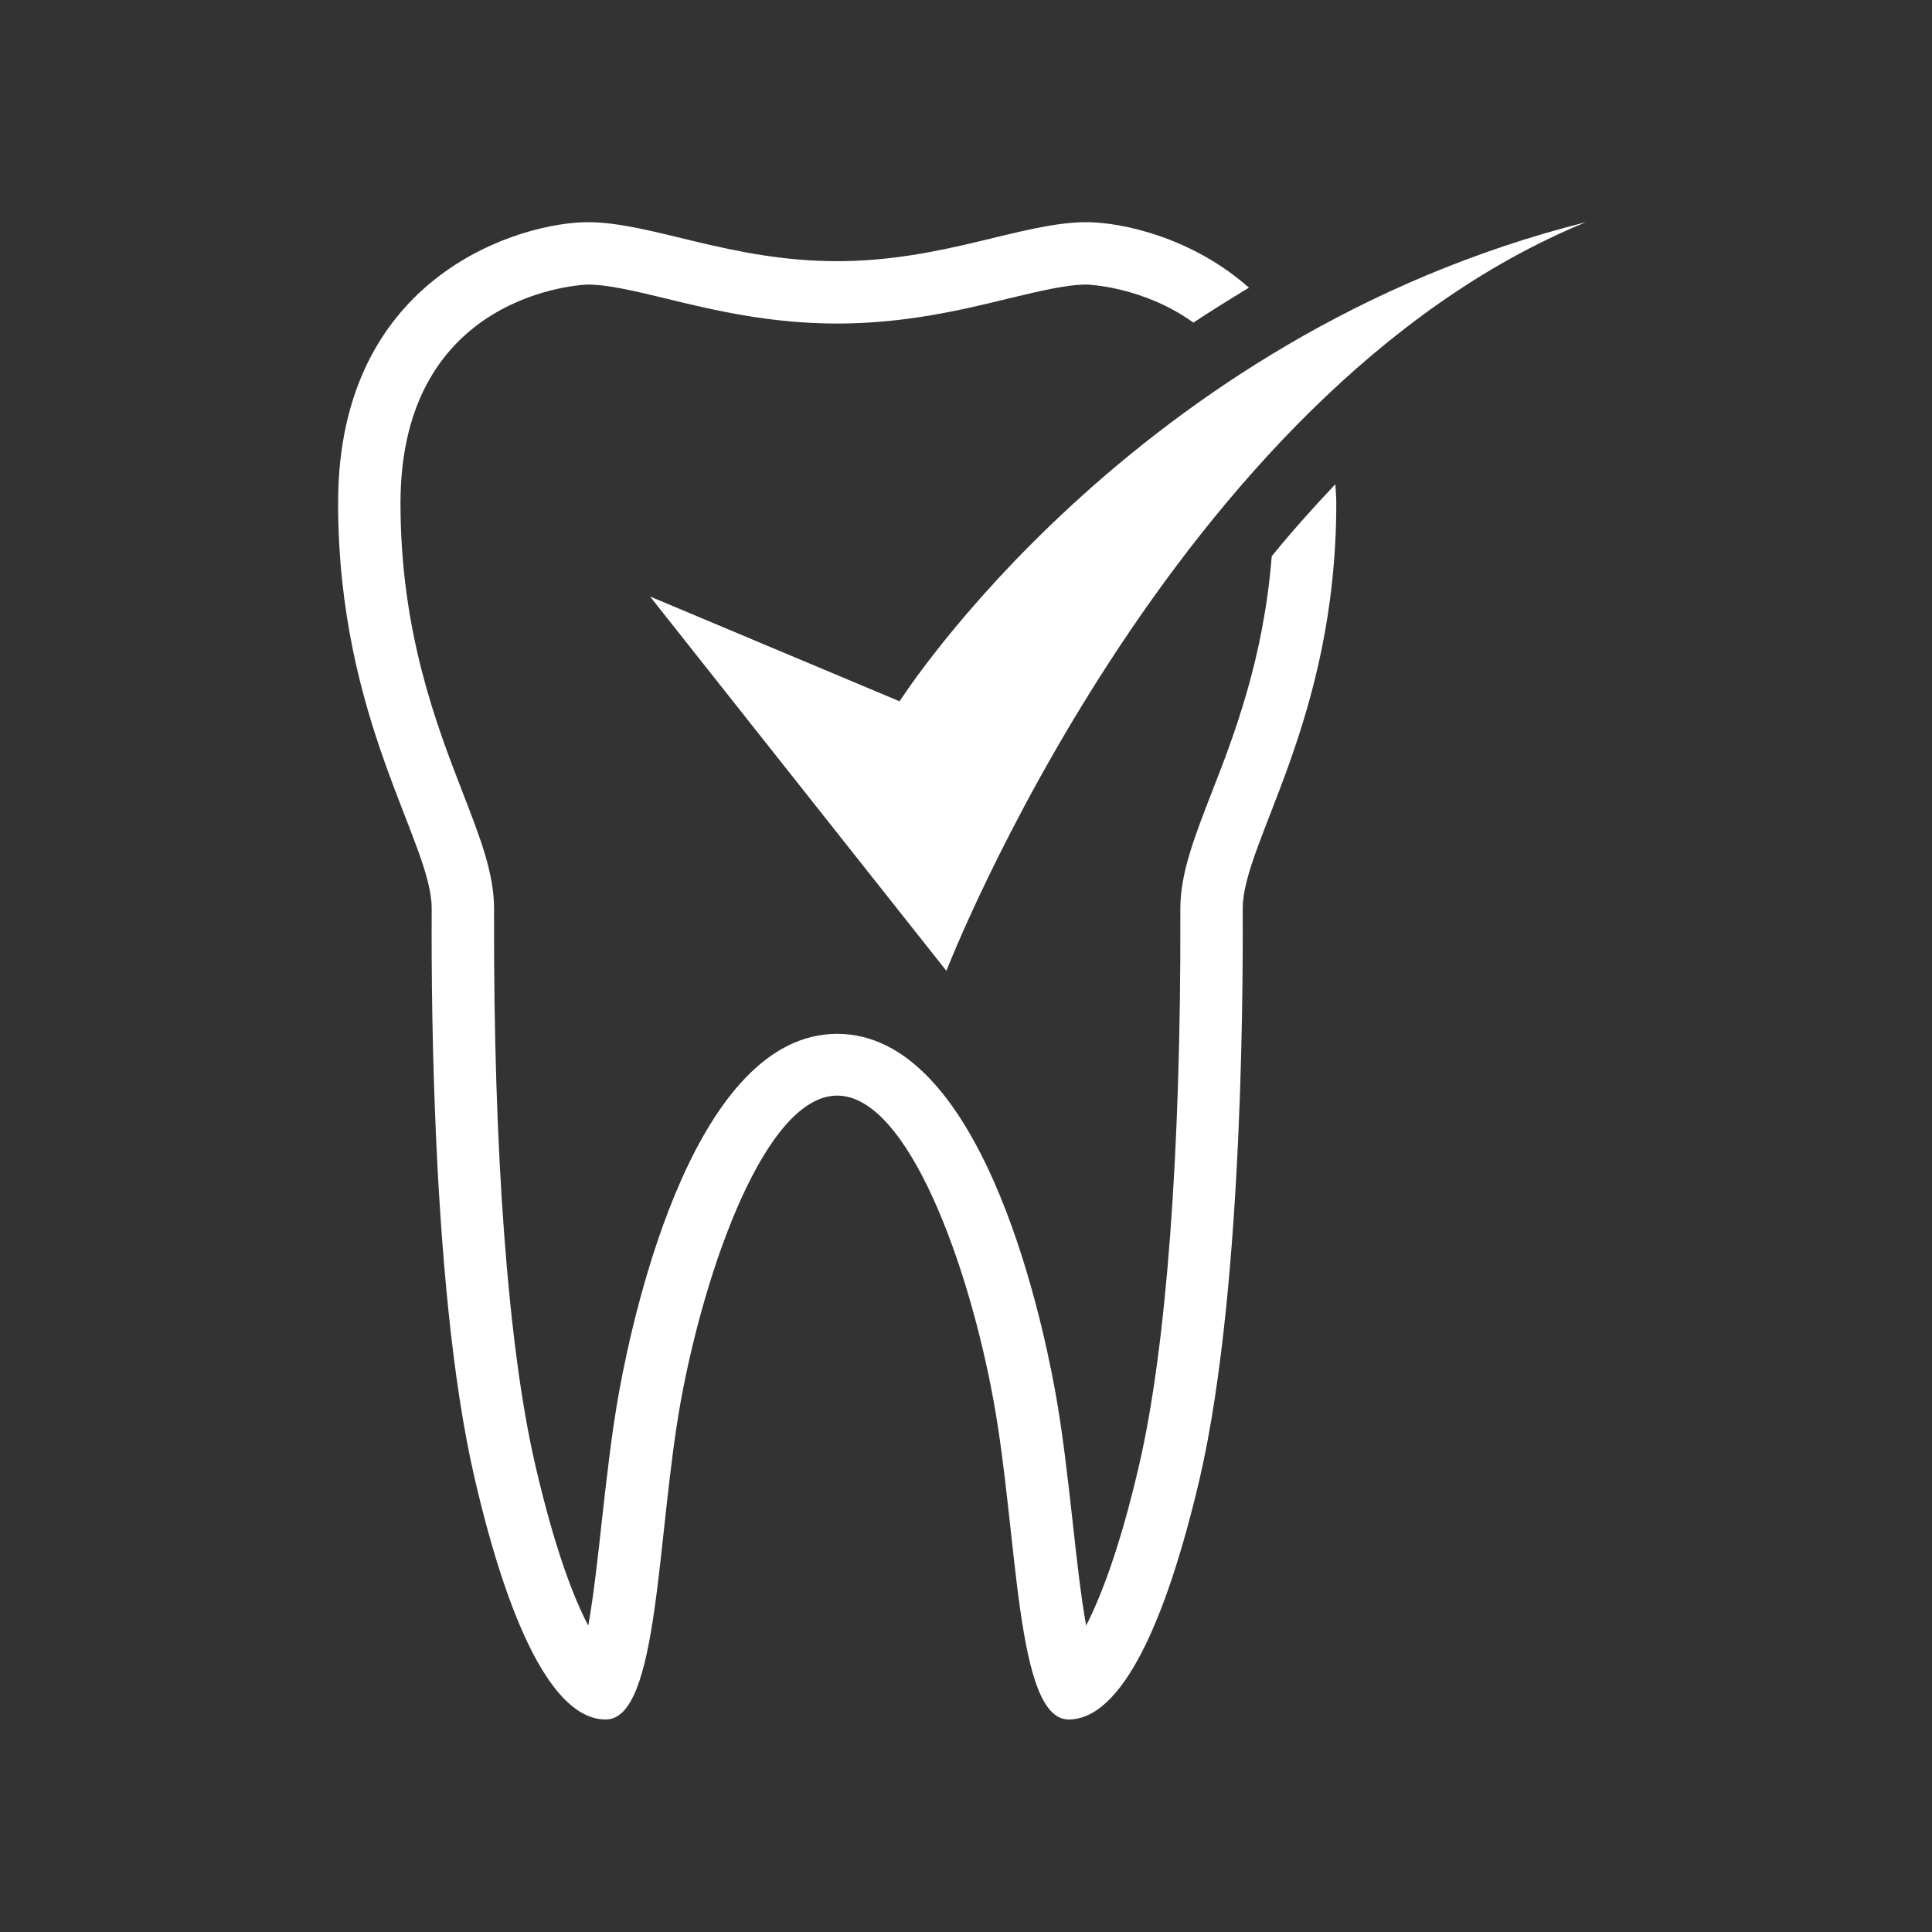
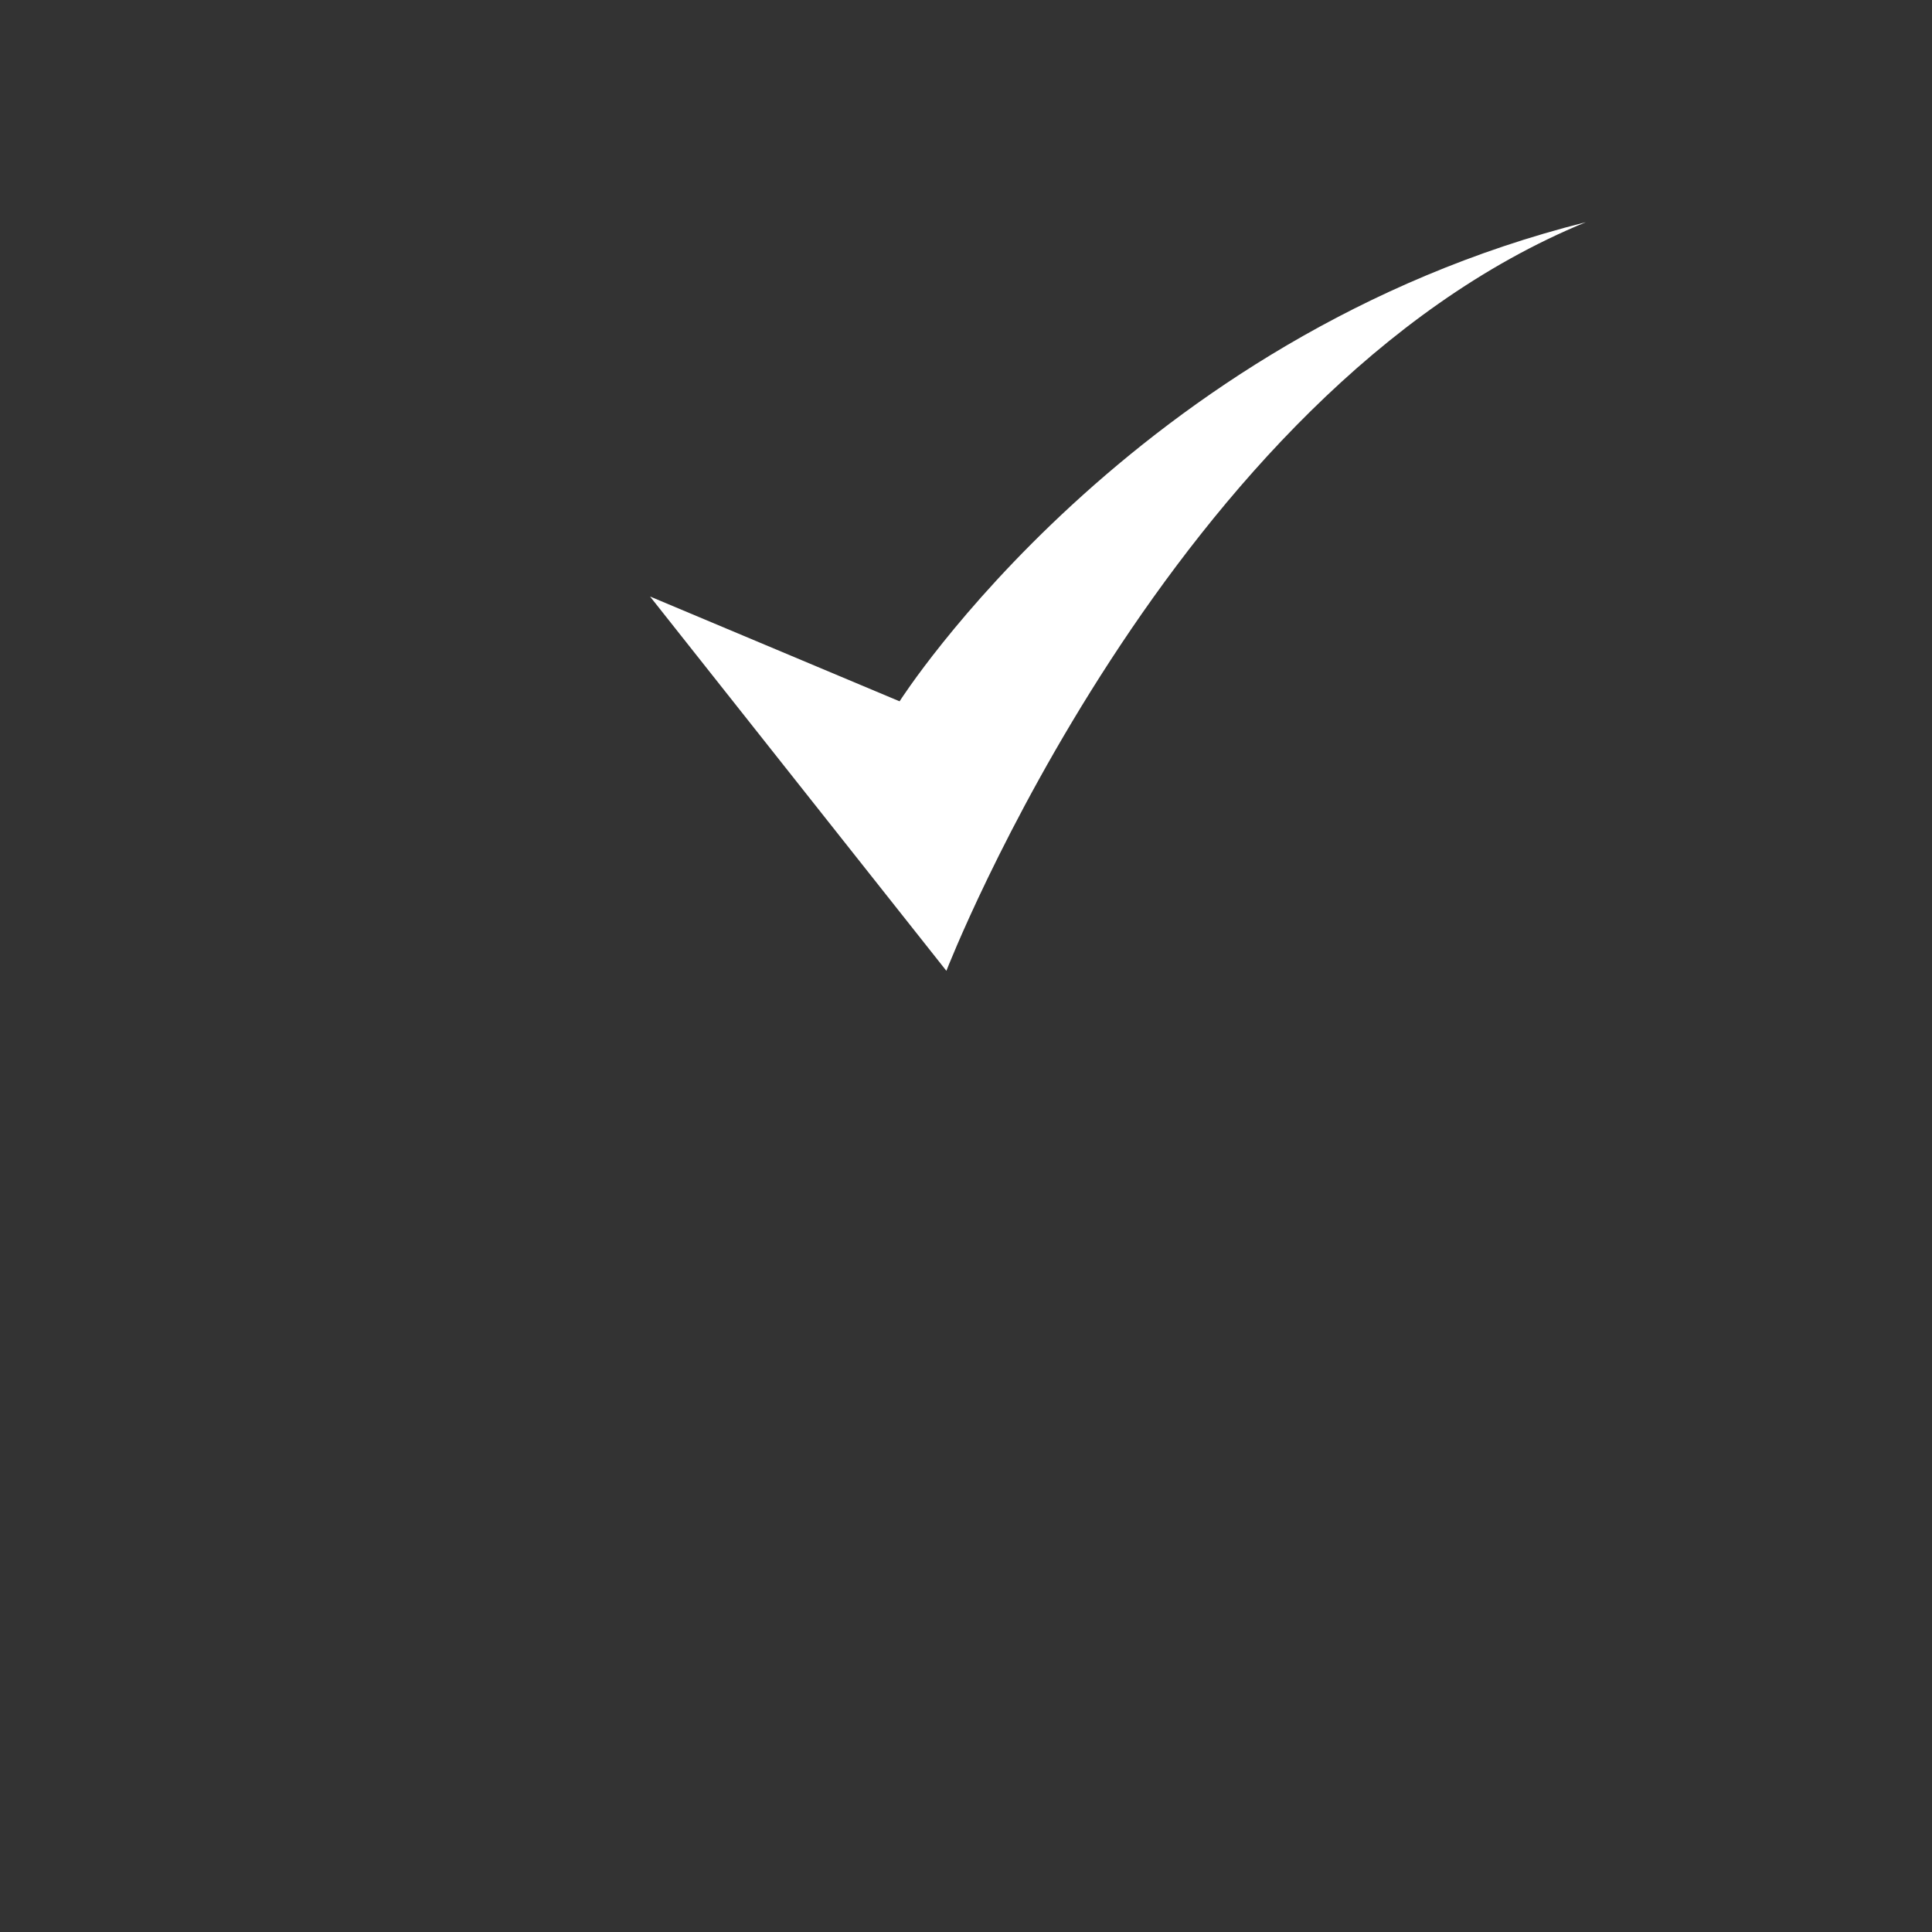
<svg xmlns="http://www.w3.org/2000/svg" width="200" height="200" viewBox="0 0 200 200" fill="none">
  <rect x="0" y="0" width="200" height="200" fill="#333333" stroke="none" />
  <g clip-path="url(#clip0_1410_26)">
-     <path d="M138.236 50.125C135.944 52.547 133.716 55.033 131.649 57.584 130.809 68.144 127.774 76.088 125.417 82.094 123.608 86.744 122.188 90.425 122.188 94.074V94.817C122.252 119.326 120.734 139.508 117.925 151.65 115.891 160.433 113.889 165.439 112.435 168.28 111.854 165.019 111.402 160.821 111.047 157.592 110.53 153.006 110.014 148.259 109.206 143.868 107.624 135.214 101.327 107.023 86.667 107.023c-14.66.0-20.957 28.223-22.54 36.845C63.32 148.259 62.803 153.006 62.286 157.592 61.931 160.821 61.479 165.019 60.898 168.28 59.413 165.471 57.443 160.433 55.408 151.65c-2.809-12.142-4.327-32.324-4.263-56.833V94.074C51.146 90.425 49.725 86.744 47.917 82.094c-2.712-7.007-6.458-16.63-6.458-29.999.0-22.023 19.181-22.637 19.375-22.637 2.131.0 4.908.678 8.137 1.453 4.747 1.163 10.689 2.583 17.696 2.583s12.949-1.421 17.696-2.583C107.592 30.137 110.369 29.458 112.5 29.458c.097.0 5.845.194 11.044 3.94C125.384 32.171 127.322 30.976 129.292 29.781 123.382 24.55 116.084 23 112.468 23c-6.62.0-14.758 4.037-25.834 4.037C75.558 27.037 67.453 23 60.833 23 54.214 23 35 28.231 35 52.062c0 22.604 9.688 35.133 9.688 41.979C44.688 98.013 44.365 132.598 49.144 153.071 52.567 167.828 57.152 178 62.706 178 68.26 178 67.97 158.851 70.489 144.966 73.04 131.08 79.304 113.417 86.667 113.417c7.362.0 13.659 17.696 16.178 31.549C105.396 158.851 105.105 178 110.627 178 116.149 178 120.734 167.828 124.19 153.071 128.936 132.598 128.646 98.013 128.646 94.042 128.646 87.196 138.333 74.667 138.333 52.062 138.333 51.384 138.269 50.771 138.236 50.125v0z" fill="#fff" />
    <path d="M93.125 72.6 67.292 61.75 97.969 100.5S121.187 40.631 164.167 23C117.15 34.819 93.125 72.6 93.125 72.6z" fill="#fff" />
  </g>
  <defs>
    <clipPath id="clip0_1410_26">
      <rect width="129.167" height="155" fill="#fff" transform="translate(35 23)" />
    </clipPath>
  </defs>
</svg>